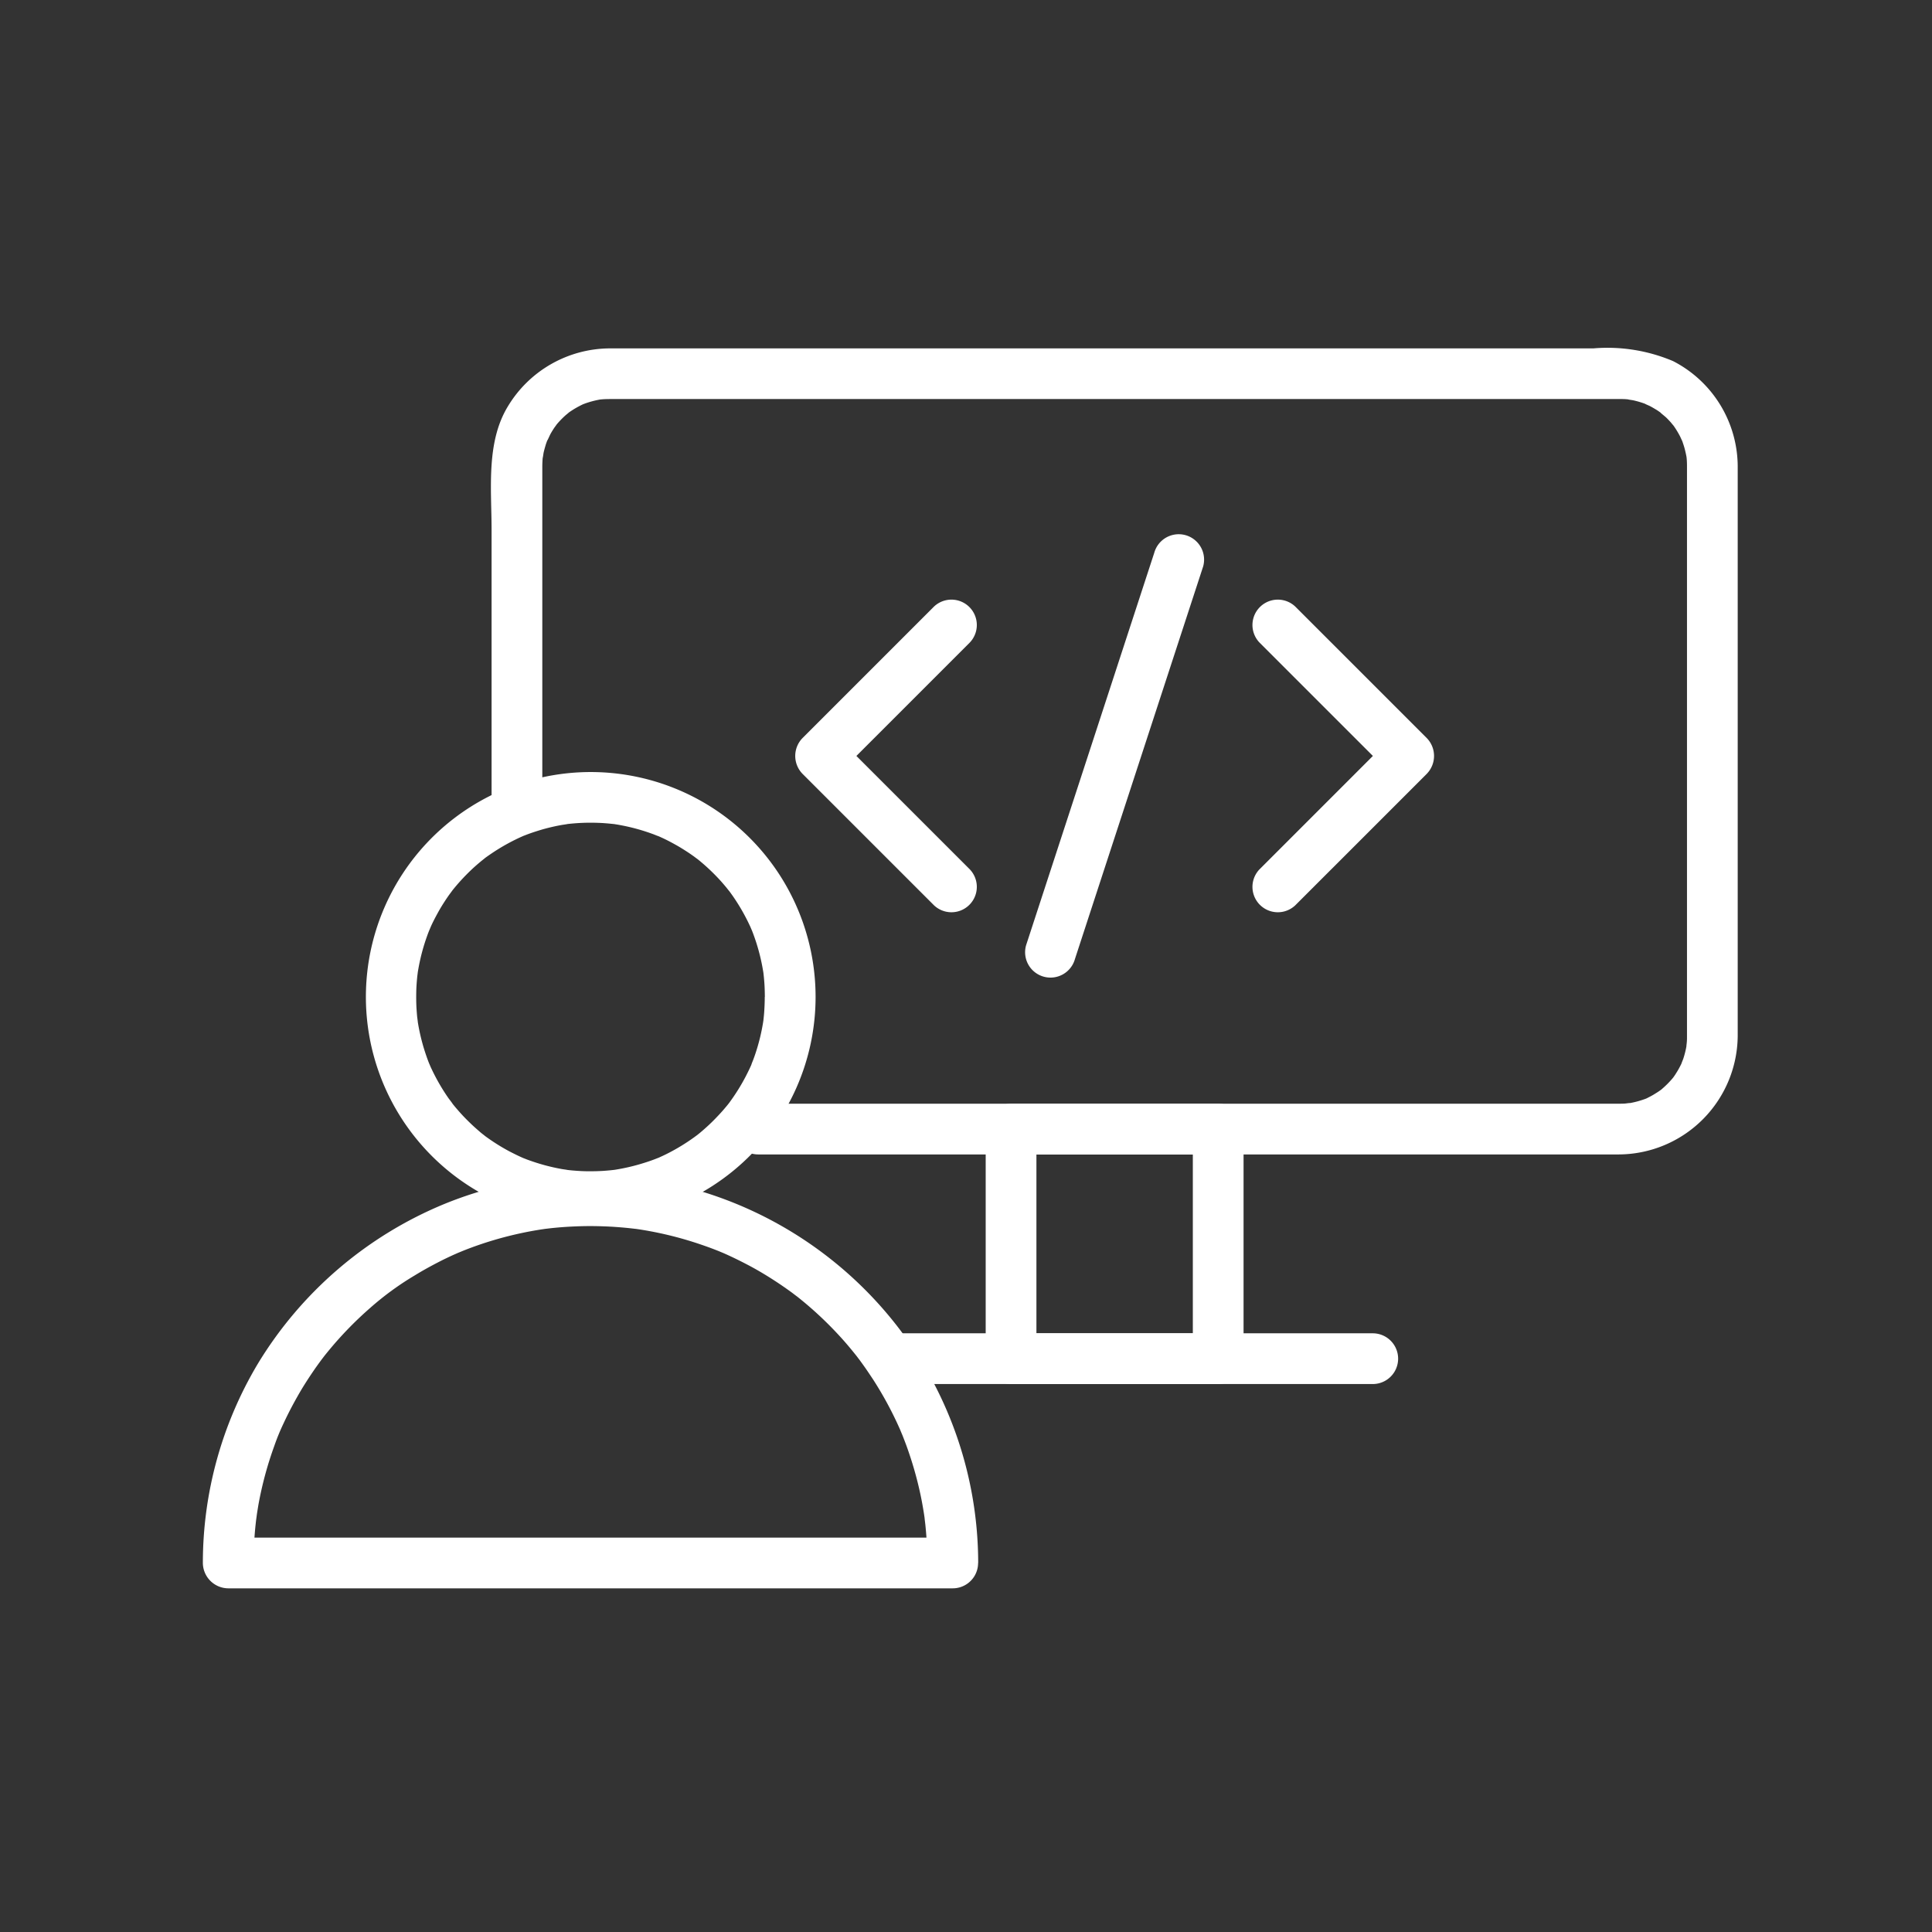
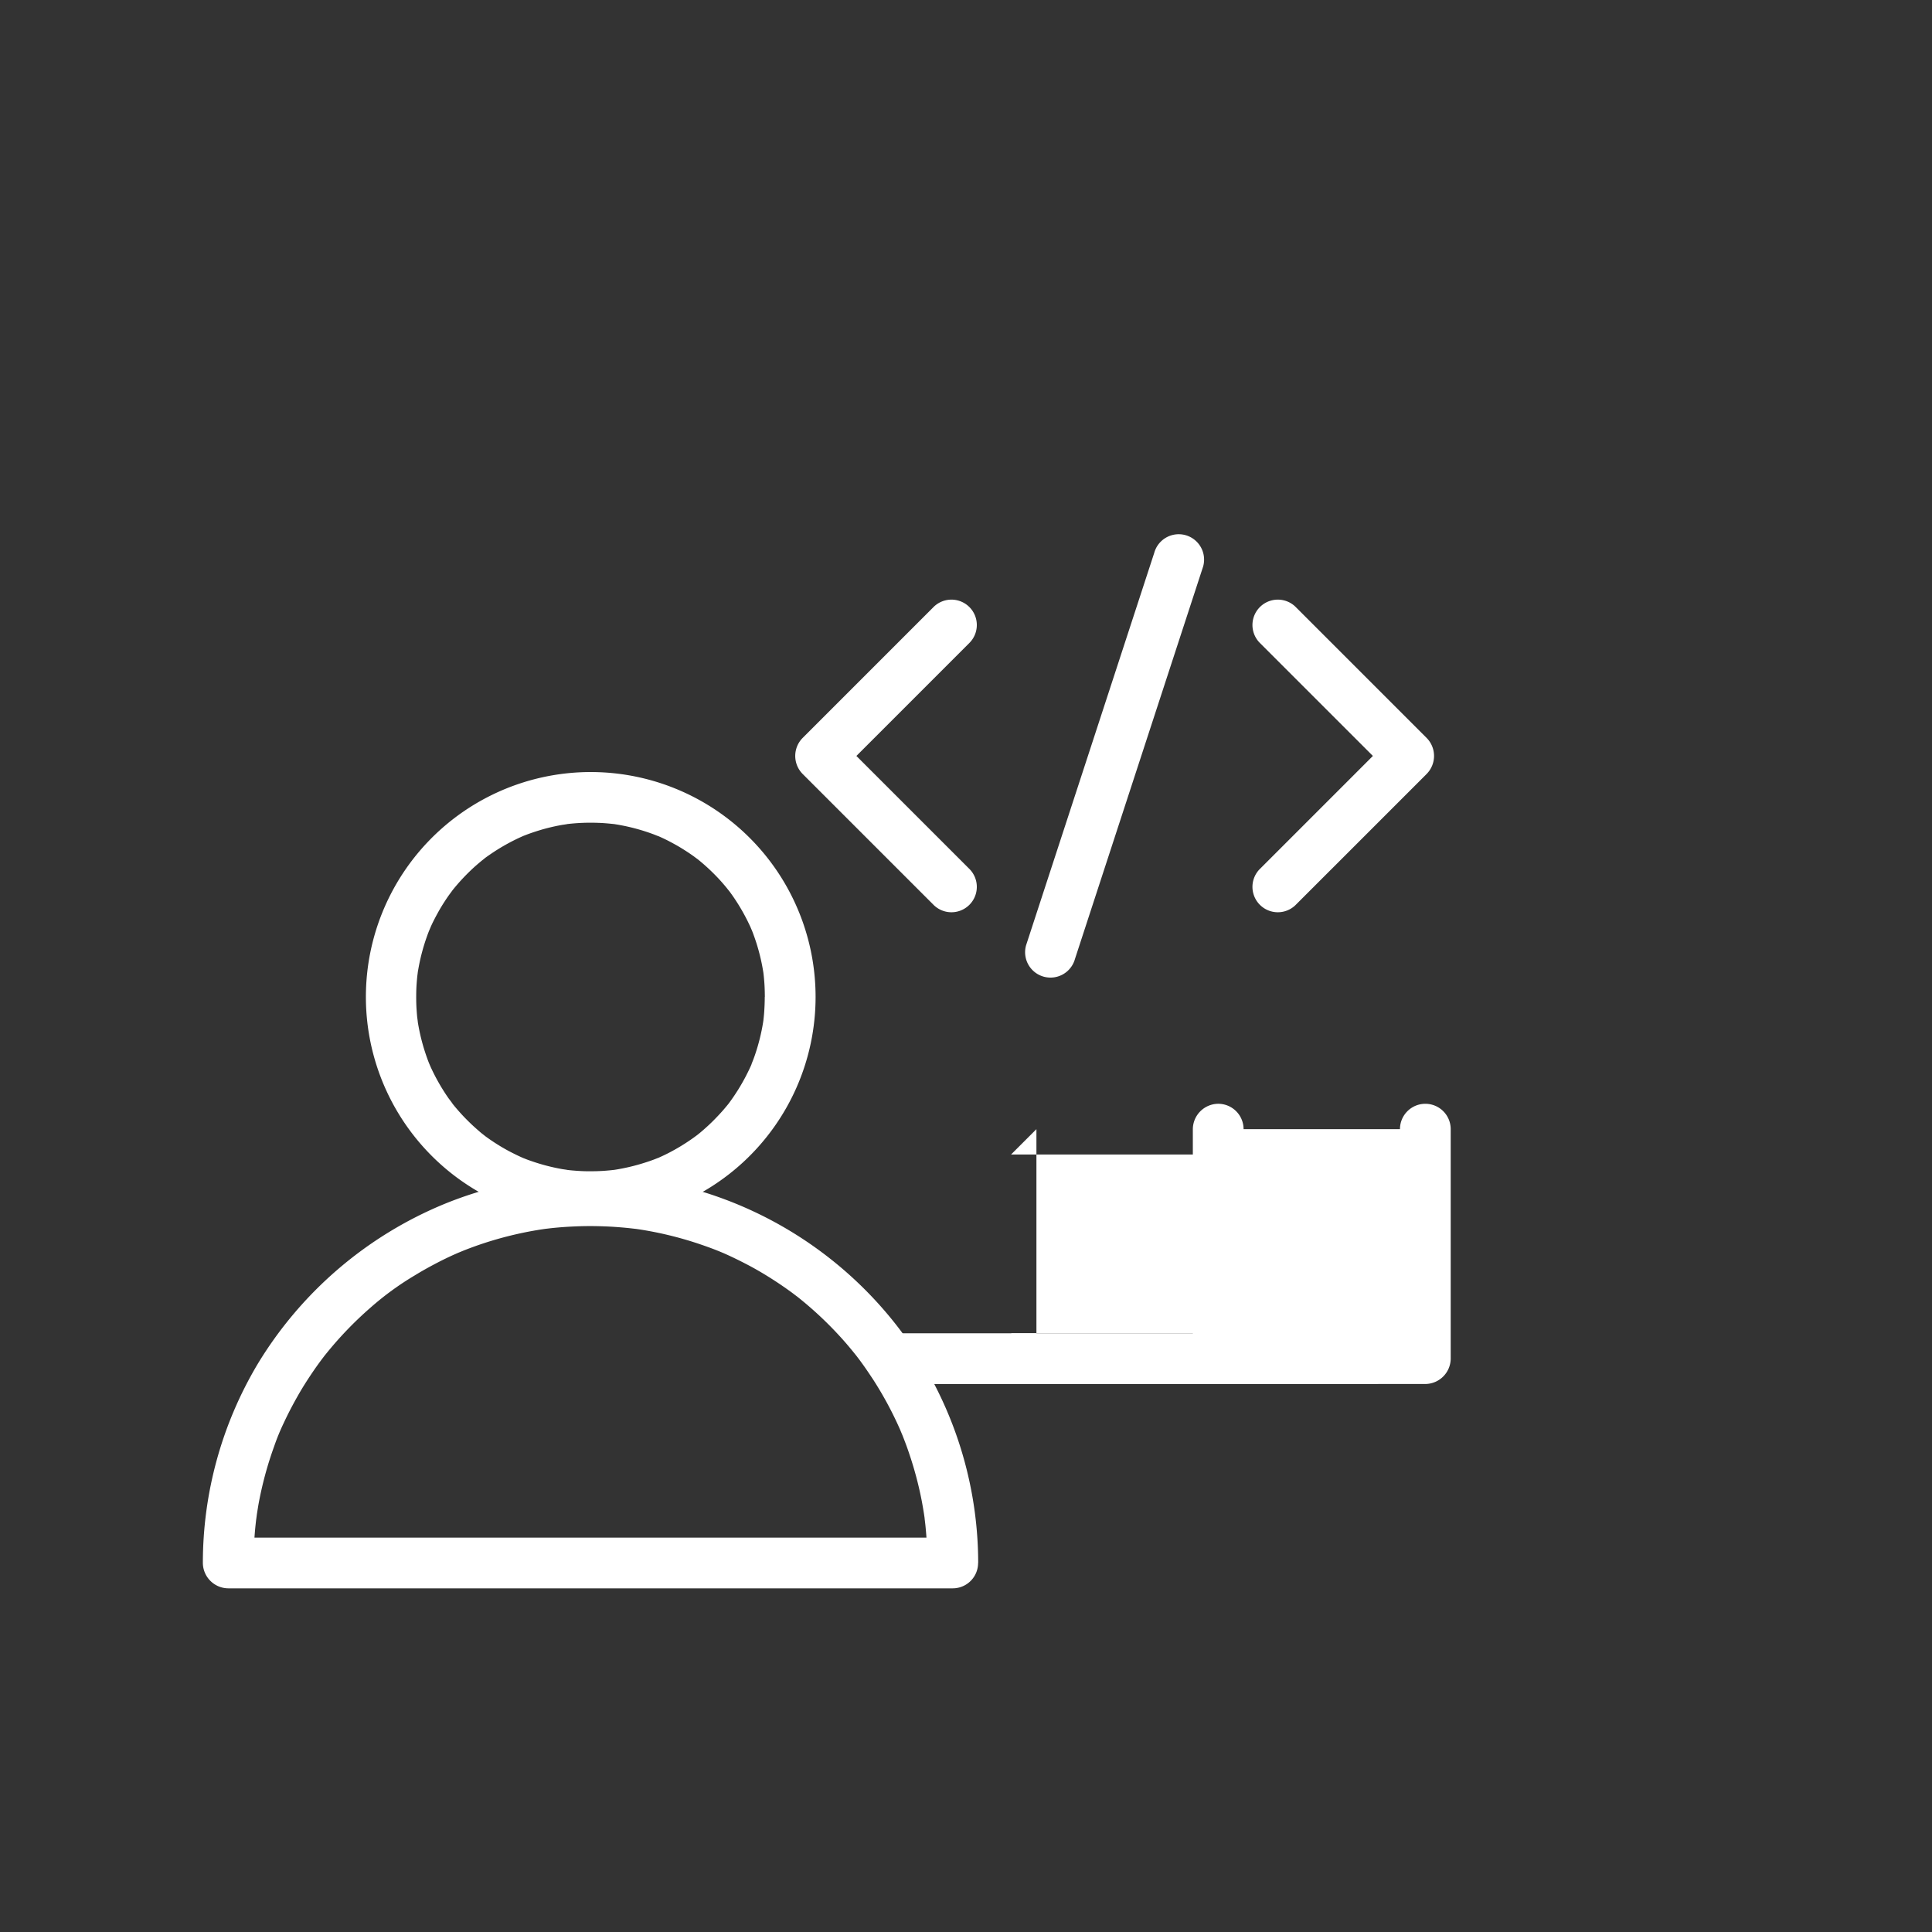
<svg xmlns="http://www.w3.org/2000/svg" width="200" height="200" viewBox="0 0 200 200">
  <rect x="0" y="0" width="200" height="200" fill="#333333" stroke="none" />
  <defs>
    <clipPath id="clip-developers">
      <rect width="200" height="200" />
    </clipPath>
  </defs>
  <g id="developers" clip-path="url(#clip-developers)">
    <g id="developers-2" data-name="developers" transform="translate(21 36)">
      <g id="Group_9" data-name="Group 9" transform="translate(61.321 26.076)">
        <g id="Group_8" data-name="Group 8" transform="translate(0 0)">
          <path id="Path_6" data-name="Path 6" d="M416.257,322.856l-13.6-13.6v3.714l13.6-13.6a2.627,2.627,0,0,0-3.714-3.714l-13.6,13.6a2.651,2.651,0,0,0,0,3.714l13.6,13.6a2.627,2.627,0,0,0,3.714-3.714Z" transform="translate(-398.182 -294.934)" fill="#fff" />
        </g>
      </g>
      <g id="Group_11" data-name="Group 11" transform="translate(108.661 26.078)">
        <g id="Group_10" data-name="Group 10" transform="translate(0 0)">
          <path id="Path_7" data-name="Path 7" d="M654.687,326.569l13.6-13.6a2.651,2.651,0,0,0,0-3.714l-13.6-13.6a2.627,2.627,0,0,0-3.714,3.714l13.6,13.6v-3.714l-13.6,13.6a2.627,2.627,0,0,0,3.714,3.714Z" transform="translate(-650.256 -294.935)" fill="#fff" />
        </g>
      </g>
      <g id="Group_13" data-name="Group 13" transform="translate(85.118 19.304)">
        <g id="Group_12" data-name="Group 12" transform="translate(0)">
          <path id="Path_8" data-name="Path 8" d="M530.142,303.069l8.309-25.442,4.964-15.2a2.627,2.627,0,0,0-5.065-1.4l-8.308,25.442-4.965,15.2a2.627,2.627,0,0,0,5.065,1.4Z" transform="translate(-524.981 -259.1)" fill="#fff" />
        </g>
      </g>
      <g id="Group_15" data-name="Group 15" transform="translate(29.82 0)">
        <g id="Group_14" data-name="Group 14" transform="translate(0 0)">
-           <path id="Path_9" data-name="Path 9" d="M235.565,204.1V168.815c0-.376.021-.751.057-1.13-.052.549.061-.265.071-.312.05-.247.121-.484.191-.733s.161-.475.247-.709c-.176.468.215-.405.262-.494.116-.218.249-.425.381-.633.021-.034.5-.677.17-.26a9.633,9.633,0,0,1,1.011-1.064c.029-.027.646-.528.228-.208.2-.149.4-.281.61-.413s.426-.249.646-.365q.22-.115.446-.216-.37.152.065-.018a9.529,9.529,0,0,1,1.453-.4c.807-.161-.507.034.323-.044.26-.024.523-.027.785-.032H347.374c.26,0,.52.027.78.053-.549-.052.265.061.312.071a9.483,9.483,0,0,1,1.442.438c-.5-.189.236.126.276.145.221.111.433.239.646.365s.41.27.61.413c-.4-.287.336.308.409.375.179.161.347.347.513.526.027.029.528.646.208.228a9.577,9.577,0,0,1,.778,1.255c.019.037.349.773.145.276.094.231.17.47.247.709s.134.484.191.733q.055.249.1.5-.05-.412,0,.069c.037.384.032.77.032,1.156v58.693c0,.229,0,.3-.015.526,0,.042-.1.882-.018.323a9.471,9.471,0,0,1-.363,1.473c-.013.039-.323.794-.1.3-.1.226-.216.446-.333.664s-.249.425-.381.633q-.134.205-.279.4.244-.31-.047.045a9.615,9.615,0,0,1-1.038,1.038c-.593.522.4-.27-.244.189-.2.144-.412.27-.622.4s-.433.239-.646.349c-.714.358.462-.161-.287.123a9.518,9.518,0,0,1-1.708.444c.547-.1-.284.015-.323.018-.141.01-.384.015-.526.015H257.913a2.626,2.626,0,1,0,0,5.253h89.1a12.37,12.37,0,0,0,12.3-12.5v-58.74a12.306,12.306,0,0,0-6.693-10.886,17.42,17.42,0,0,0-8.251-1.316H242.525a12.382,12.382,0,0,0-10.546,6.041c-2.249,3.73-1.665,8.558-1.665,12.734V204.1a2.626,2.626,0,0,0,5.251,0Z" transform="translate(-230.246 -156.475)" fill="#fff" />
-         </g>
+           </g>
      </g>
      <g id="Group_17" data-name="Group 17" transform="translate(81.038 78.264)">
        <g id="Group_16" data-name="Group 16" transform="translate(0 0)">
-           <path id="Path_10" data-name="Path 10" d="M524.718,576.05v23.757l2.625-2.625H505.9l2.626,2.625V576.05l-2.626,2.625h21.444a2.626,2.626,0,0,0,0-5.253H505.9a2.65,2.65,0,0,0-2.626,2.626v23.757a2.65,2.65,0,0,0,2.626,2.625h21.444a2.65,2.65,0,0,0,2.625-2.625V576.05a2.626,2.626,0,1,0-5.253,0Z" transform="translate(-503.274 -573.423)" fill="#fff" />
+           <path id="Path_10" data-name="Path 10" d="M524.718,576.05v23.757l2.625-2.625H505.9l2.626,2.625V576.05l-2.626,2.625h21.444a2.626,2.626,0,0,0,0-5.253a2.65,2.65,0,0,0-2.626,2.626v23.757a2.65,2.65,0,0,0,2.626,2.625h21.444a2.65,2.65,0,0,0,2.625-2.625V576.05a2.626,2.626,0,1,0-5.253,0Z" transform="translate(-503.274 -573.423)" fill="#fff" />
        </g>
      </g>
      <g id="Group_19" data-name="Group 19" transform="translate(68.78 102.023)">
        <g id="Group_18" data-name="Group 18" transform="translate(0)">
          <path id="Path_11" data-name="Path 11" d="M440.58,705.333h49.7a2.626,2.626,0,1,0,0-5.253h-49.7a2.626,2.626,0,1,0,0,5.253Z" transform="translate(-437.953 -700.08)" fill="#fff" />
        </g>
      </g>
      <g id="Group_21" data-name="Group 21" transform="translate(16.862 43.937)">
        <g id="Group_20" data-name="Group 20" transform="translate(0 0)">
          <path id="Path_12" data-name="Path 12" d="M202.517,413.9c0,.523-.023,1.043-.058,1.566-.018.257-.045.515-.073.77-.089.838.084-.512-.045.323a20.527,20.527,0,0,1-.783,3.179c-.078.237-.161.471-.249.7-.013.036-.323.794-.1.294-.192.455-.409.9-.635,1.339a20.667,20.667,0,0,1-1.681,2.708c-.47.646.315-.383-.186.244-.152.191-.312.376-.47.562-.323.37-.656.723-1,1.071s-.7.677-1.071,1c-.184.161-.373.323-.562.47q-.358.284-.047.04-.2.147-.394.289A20.685,20.685,0,0,1,192.652,430c-.438.229-.886.436-1.339.635.5-.218-.258.092-.294.1-.31.118-.626.223-.943.323a20.539,20.539,0,0,1-2.942.706c-.827.14.52-.053-.323.045-.257.031-.513.052-.772.073-.609.05-1.219.061-1.828.057-.522,0-1.042-.036-1.56-.078-.257-.021-.512-.052-.769-.082.559.066-.271-.052-.313-.058a20.529,20.529,0,0,1-3.165-.82c-.236-.081-.468-.161-.7-.257-.76-.291.455.21-.287-.116-.452-.2-.893-.42-1.331-.646a20.65,20.65,0,0,1-2.685-1.712c.43.323-.205-.17-.236-.194-.189-.161-.373-.323-.555-.484-.367-.323-.717-.664-1.059-1.011s-.668-.712-.985-1.083c-.161-.186-.312-.376-.463-.567.323.4-.265-.376-.323-.451a20.669,20.669,0,0,1-1.508-2.529c-.113-.22-.216-.444-.323-.667-.016-.036-.333-.785-.126-.283-.22-.538-.407-1.09-.581-1.644a20.57,20.57,0,0,1-.67-2.955c.087.557-.029-.279-.034-.323-.027-.257-.045-.515-.063-.773-.042-.61-.045-1.221-.034-1.831.01-.52.048-1.038.1-1.555,0-.04.115-.878.034-.323.036-.252.082-.5.128-.754a20.51,20.51,0,0,1,.857-3.149c.082-.234.174-.465.265-.7-.2.5.11-.245.126-.283.2-.449.43-.888.665-1.321s.484-.851.754-1.264c.132-.207.271-.409.41-.61.052-.074.628-.849.323-.451a20.789,20.789,0,0,1,1.97-2.165c.352-.339.72-.659,1.095-.969.029-.024.662-.52.236-.2.26-.2.528-.384.8-.57a20.683,20.683,0,0,1,2.548-1.477c.221-.11.446-.212.672-.313.74-.334-.47.182.287-.116.541-.213,1.095-.394,1.653-.562.484-.144.969-.262,1.465-.371.249-.055.5-.1.748-.145.04,0,.87-.131.313-.058a20.924,20.924,0,0,1,3.378-.147c.518.016,1.035.061,1.55.116.838.089-.512-.084.323.045.252.039.5.089.751.137a20.492,20.492,0,0,1,3.133.895c.036.013.794.323.294.1.228.1.452.2.677.305.447.208.882.441,1.311.68s.844.5,1.255.769c.205.134.405.276.605.417.031.023.673.507.25.176a20.816,20.816,0,0,1,2.165,1.97c.339.352.659.72.969,1.095.024.029.52.662.2.236.149.2.289.394.431.594a20.7,20.7,0,0,1,1.508,2.529c.113.22.216.444.323.667.016.036.333.785.126.283.189.462.352.932.505,1.4a20.554,20.554,0,0,1,.706,2.942c.141.827-.053-.52.045.323.031.257.052.513.073.77.042.522.053,1.043.058,1.566a2.626,2.626,0,0,0,5.253,0,23.276,23.276,0,1,0-7.526,17.14,23.276,23.276,0,0,0,7.526-17.14,2.626,2.626,0,0,0-5.253,0Z" transform="translate(-161.212 -390.628)" fill="#fff" />
        </g>
      </g>
      <g id="Group_23" data-name="Group 23" transform="translate(0 85.662)">
        <g id="Group_22" data-name="Group 22" transform="translate(0 0)">
          <path id="Path_13" data-name="Path 13" d="M151.562,653a40.153,40.153,0,0,0-8.185-24.258A40.654,40.654,0,0,0,122.3,614.357a40.1,40.1,0,0,0-26,1.479,40.74,40.74,0,0,0-19.317,16.552A40.242,40.242,0,0,0,71.3,653a2.65,2.65,0,0,0,2.626,2.625h75a2.626,2.626,0,1,0,0-5.253h-75l2.626,2.625q0-1.573.129-3.141c.04-.517.1-1.03.161-1.544-.068.556.042-.282.047-.323.05-.338.108-.673.161-1.009a37.261,37.261,0,0,1,1.642-6.086,22.114,22.114,0,0,1,.969-2.362c.449-.969.948-1.923,1.479-2.855.484-.856,1.017-1.687,1.571-2.5.276-.407.564-.807.856-1.2.021-.029.513-.67.186-.249.2-.258.409-.512.615-.764a37.777,37.777,0,0,1,4.271-4.384,30.511,30.511,0,0,1,4.613-3.36c.841-.517,1.708-.991,2.584-1.44.441-.224.89-.438,1.34-.646.226-.1.454-.2.681-.3-.467.2.439-.178.523-.21a37.271,37.271,0,0,1,6.02-1.8c.5-.106,1-.2,1.5-.282.254-.044.507-.081.761-.118.836-.124-.52.061.323-.04,1.121-.136,2.248-.21,3.375-.244,1.051-.032,2.1-.011,3.155.043.52.028,1.038.07,1.557.118.257.024.515.053.772.082q.484.061.068,0l.509.074a37.244,37.244,0,0,1,6.15,1.481c.475.161.946.323,1.415.5.234.087.465.179.7.271.034.013.79.333.291.118.987.423,1.951.9,2.9,1.4.87.465,1.716.969,2.546,1.507.413.265.82.542,1.224.825.2.14.4.286.6.429.073.052.843.646.446.331a37.726,37.726,0,0,1,4.494,4.156c.667.72,1.292,1.473,1.9,2.243-.323-.42.161.22.186.249.147.2.291.4.434.6.334.467.646.943.969,1.424a37.418,37.418,0,0,1,2.907,5.443c-.216-.5.1.258.118.292.124.308.242.62.36.932.205.547.391,1.1.57,1.657a37.244,37.244,0,0,1,.969,3.662c.124.583.228,1.169.323,1.757.042.253.077.507.113.762-.074-.52.052.484.061.583a37.958,37.958,0,0,1,.2,3.914,2.626,2.626,0,0,0,5.253,0Z" transform="translate(-71.3 -612.863)" fill="#fff" />
        </g>
      </g>
    </g>
  </g>
</svg>